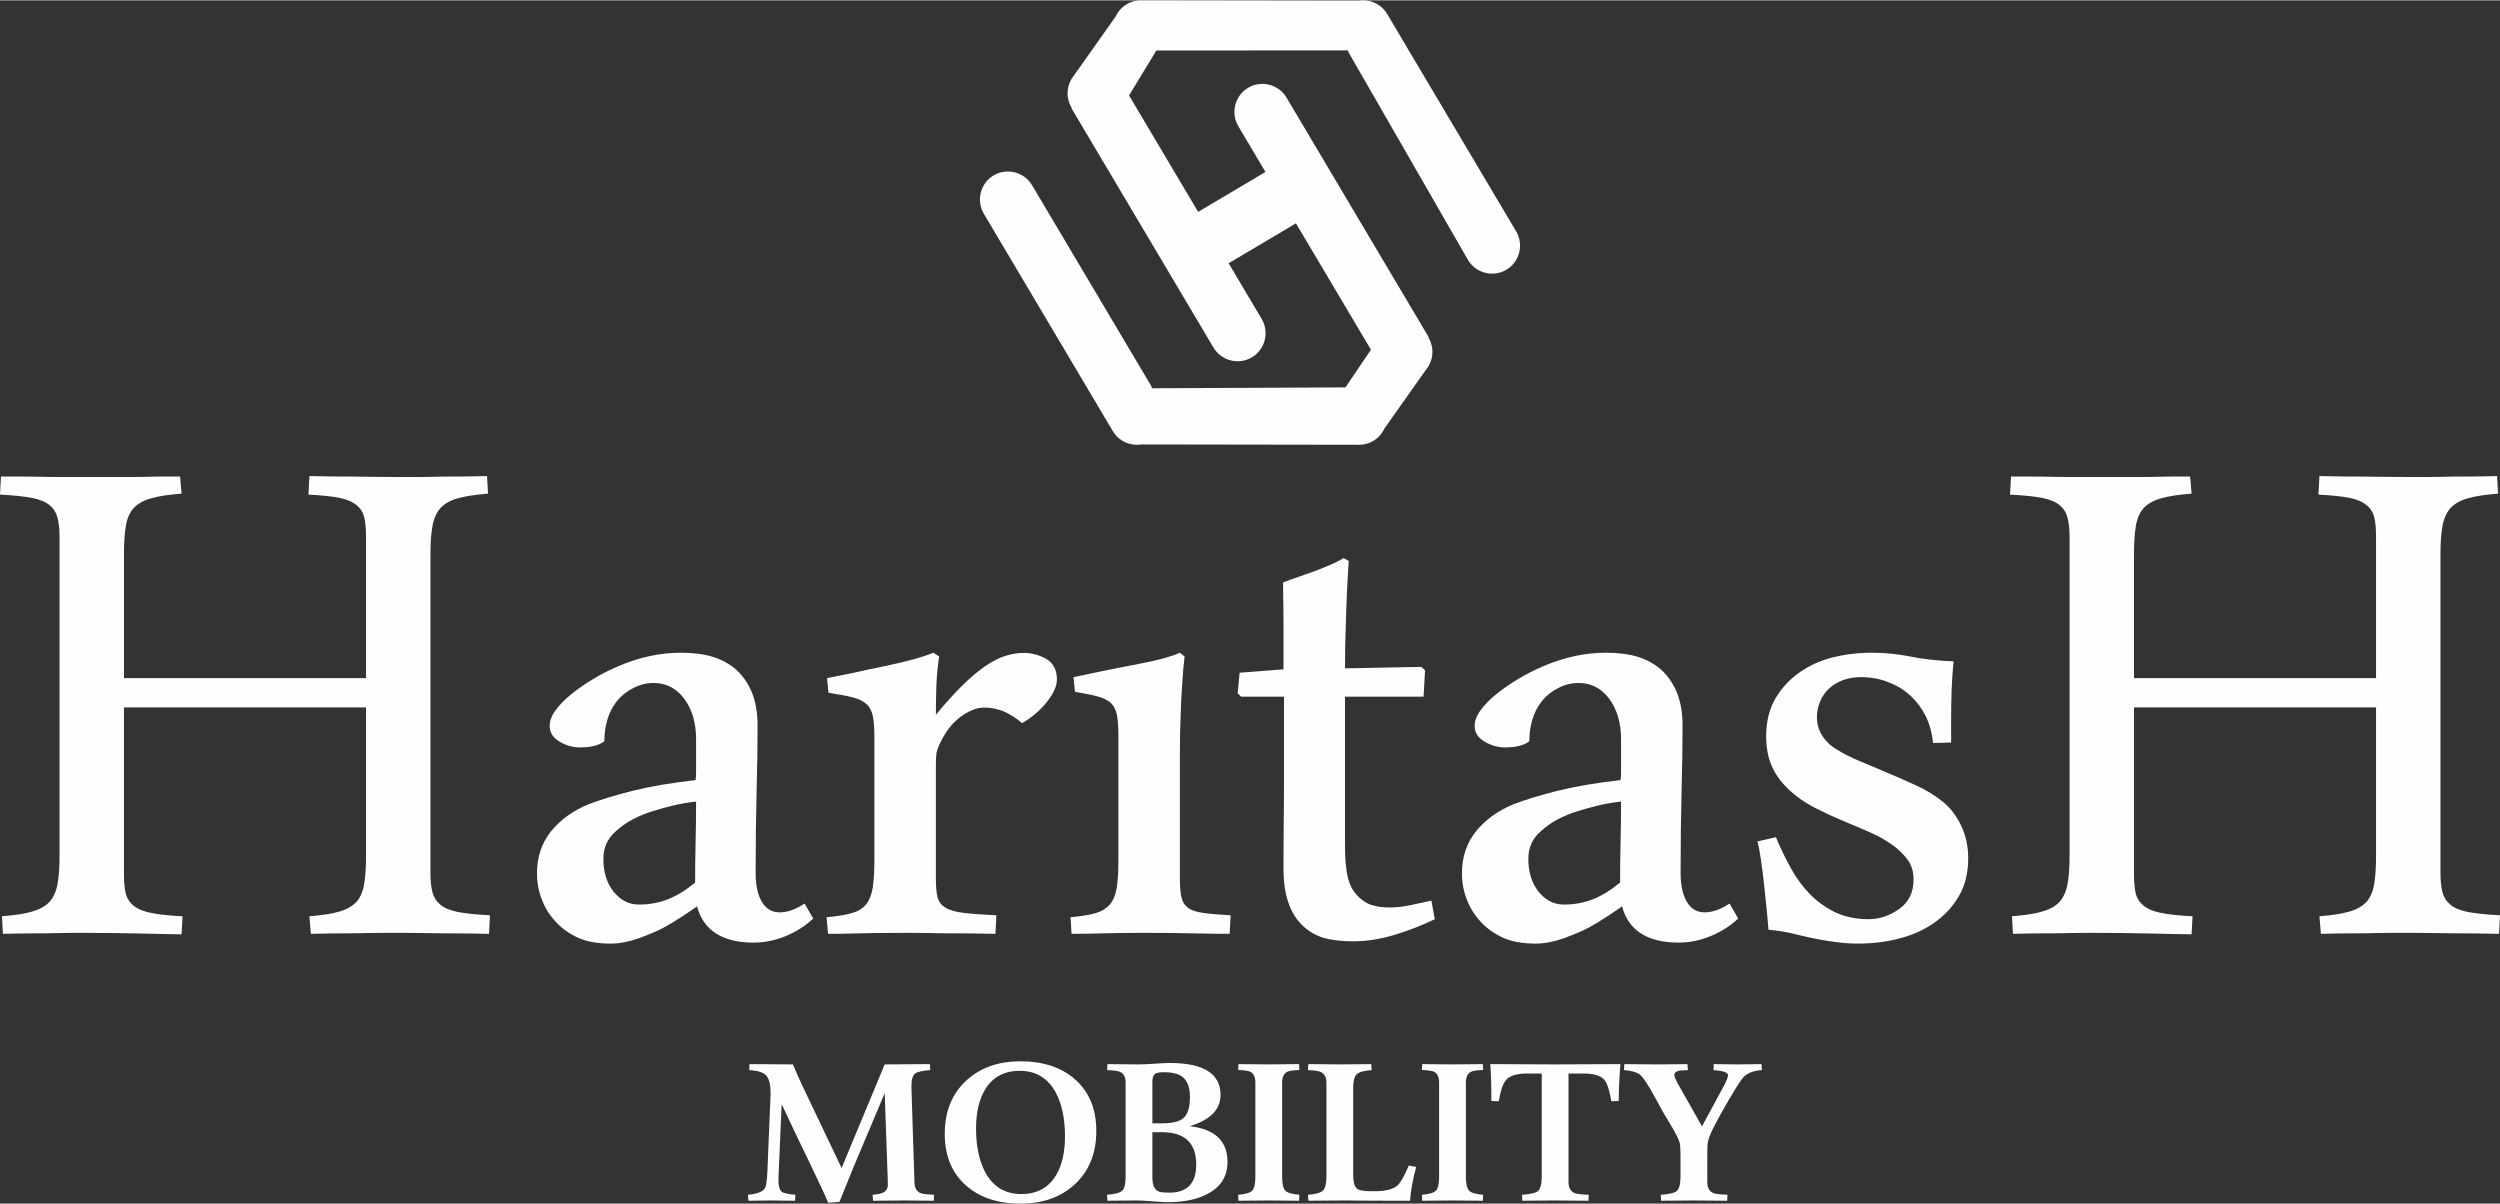
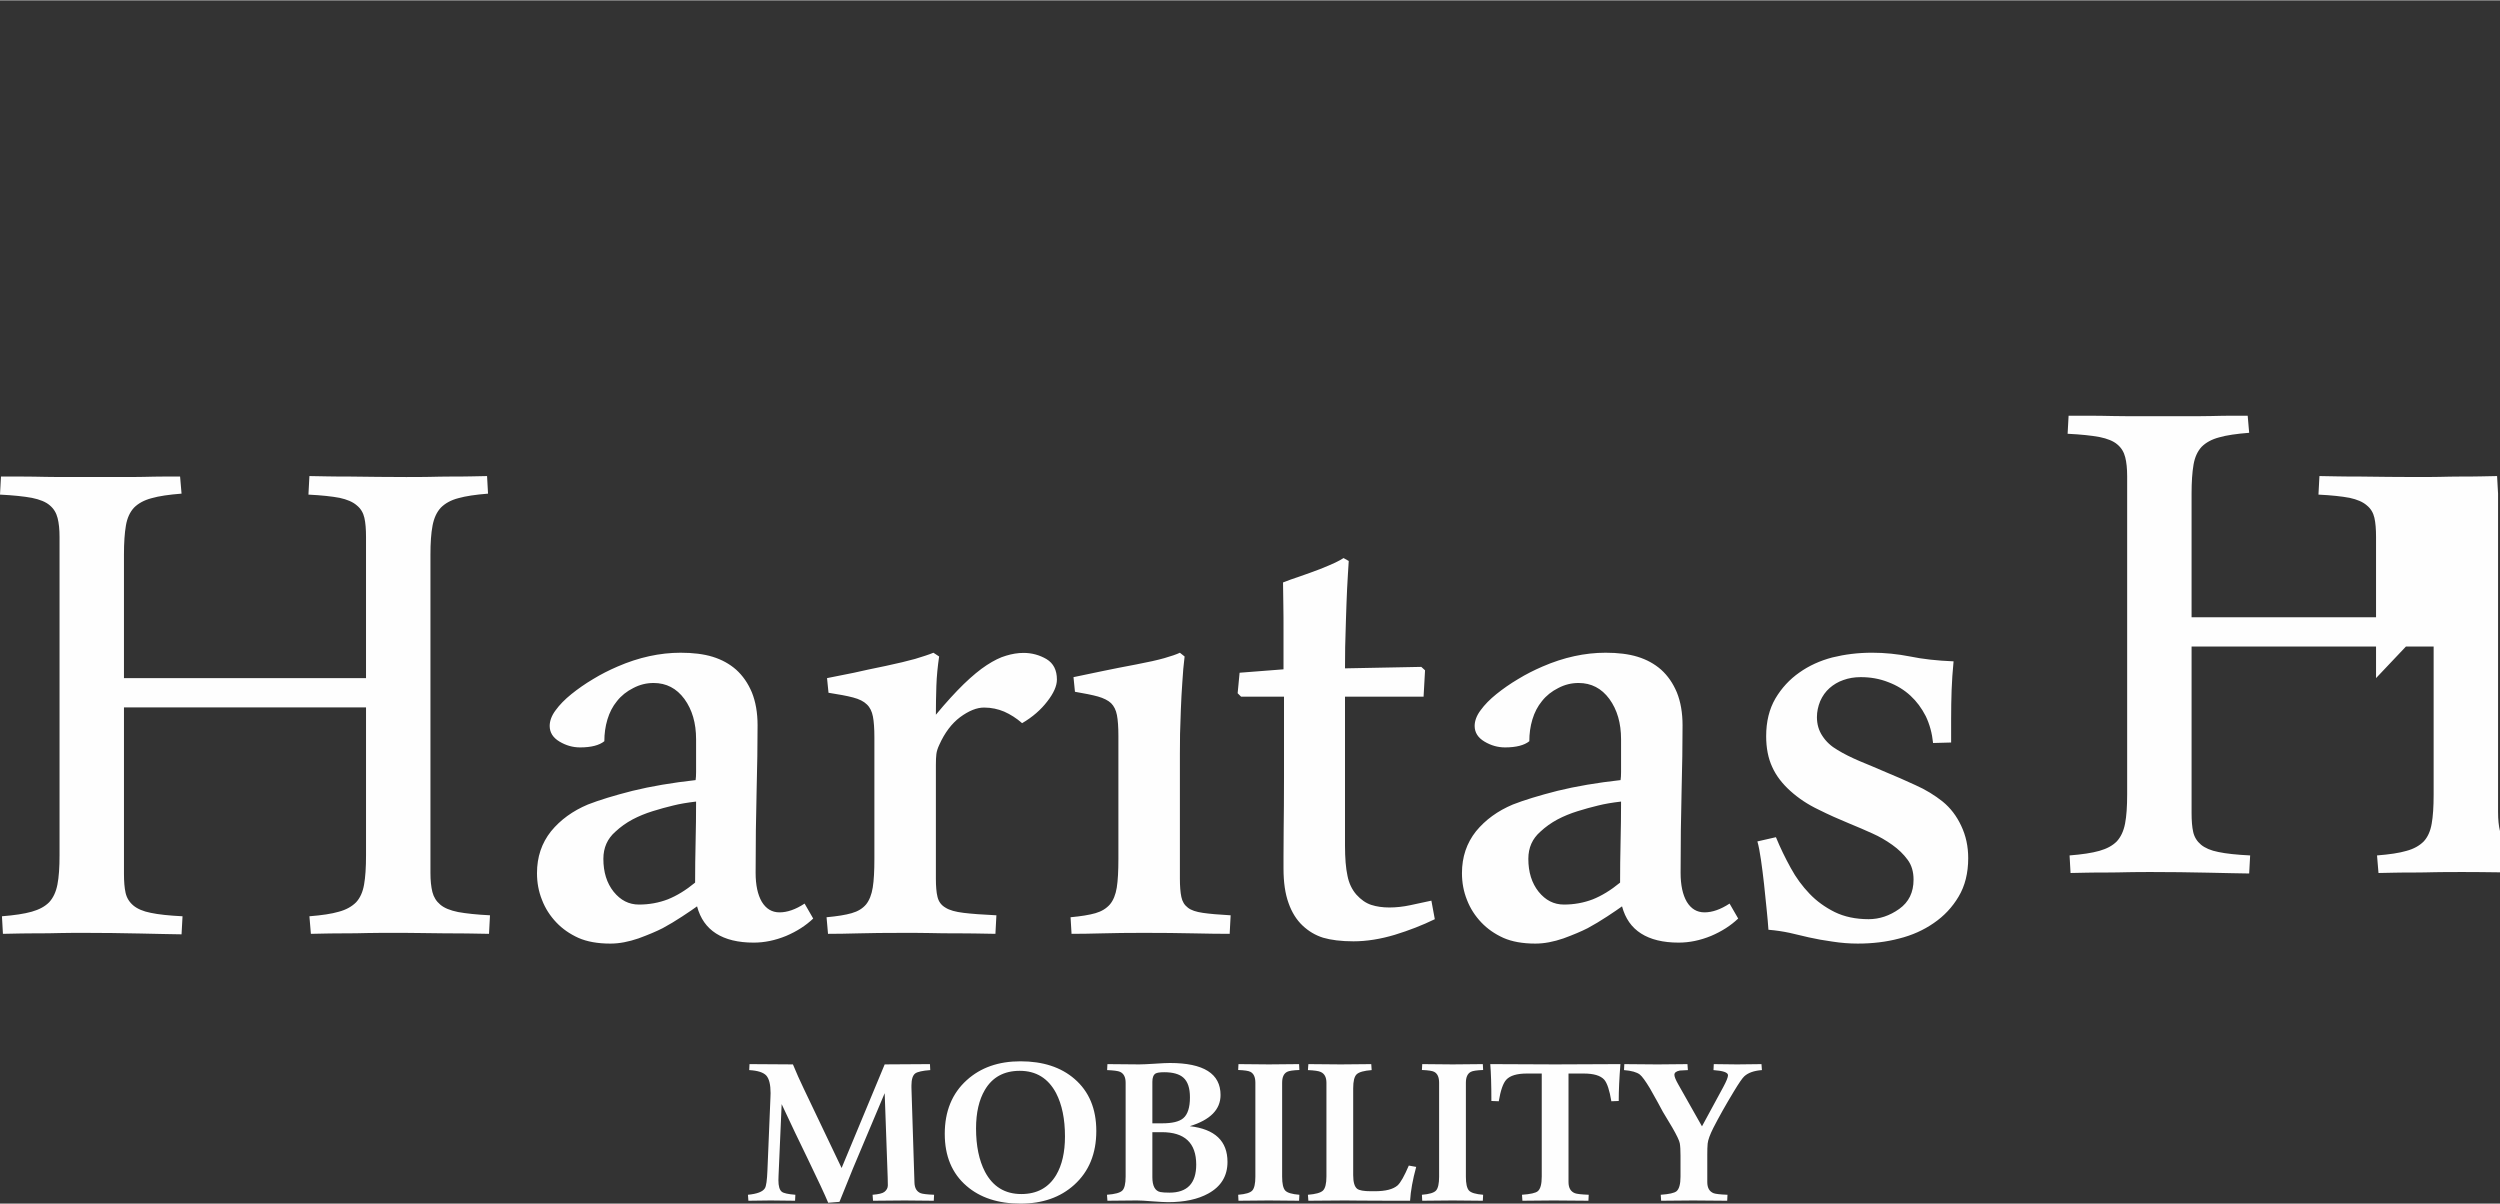
<svg xmlns="http://www.w3.org/2000/svg" xml:space="preserve" width="2280px" height="1098px" version="1.1" style="shape-rendering:geometricPrecision; text-rendering:geometricPrecision; image-rendering:optimizeQuality; fill-rule:evenodd; clip-rule:evenodd" viewBox="0 0 2280 1097.4">
  <rect x="0" y="0" width="2280" height="1097.4" fill="#333333" stroke="none" />
  <defs>
    <style type="text/css">
   
    .fil0 {fill:#FEFEFE;fill-rule:nonzero}
   
  </style>
  </defs>
  <g id="Layer_x0020_1">
    <g id="_2523786047520">
-       <path class="fil0" d="M333.81 618.14l0 -128.78c0,-6.97 -0.44,-12.76 -1.48,-17.36 -1.04,-4.6 -3.27,-8.45 -6.97,-11.42 -3.57,-3.12 -8.76,-5.34 -15.58,-6.83 -6.98,-1.33 -16.47,-2.37 -28.49,-2.96l0.89 -16.92c4.6,0 10.09,0.15 16.62,0.3 6.53,0.15 13.35,0.15 20.47,0.15 7.57,0 16.17,0.15 25.96,0.3 9.8,0.14 18.1,0.14 25.08,0.14 7.56,0 14.54,0 21.21,-0.14 6.53,-0.15 13.06,-0.3 19.44,-0.3 6.53,0 12.76,0 18.54,-0.15 5.79,-0.15 10.69,-0.3 14.69,-0.3l0.89 16.03c-11.27,0.89 -20.32,2.22 -27.15,4.15 -6.82,1.78 -12.01,4.75 -15.87,8.61 -3.71,4 -6.23,9.34 -7.57,16.32 -1.33,6.97 -1.93,15.72 -1.93,26.4l0 290.49c0,6.83 0.6,12.61 1.78,17.36 1.19,4.6 3.56,8.46 7.12,11.43 3.56,3.11 9.05,5.34 16.32,6.82 7.27,1.33 16.92,2.37 29.08,2.97l-0.89 16.91c-4.6,0 -10.24,-0.15 -16.91,-0.3 -6.68,-0.14 -13.65,-0.14 -21.22,-0.14 -7.42,0 -15.72,-0.15 -24.48,-0.3 -8.75,-0.15 -16.61,-0.15 -23.59,-0.15 -9.79,0 -17.95,0 -24.48,0.15 -6.52,0.15 -12.9,0.3 -19.28,0.3 -6.38,0 -12.32,0 -17.95,0.14 -5.64,0.15 -10.54,0.3 -14.54,0.3l-1.34 -16.02c11.28,-0.89 20.33,-2.23 26.85,-4.16 6.68,-1.78 11.87,-4.74 15.73,-8.6 3.71,-4.01 6.08,-9.35 7.27,-16.17 1.19,-6.68 1.78,-15.58 1.78,-26.56l0 -135.01 -220.76 0 0 151.78c0,6.97 0.45,12.75 1.48,17.35 1.04,4.6 3.42,8.46 7.13,11.58 3.56,2.96 8.9,5.34 15.87,6.67 6.97,1.49 16.62,2.52 28.93,3.12l-0.89 16.47c-4.6,0 -10.24,-0.15 -16.76,-0.3 -6.53,-0.15 -13.36,-0.3 -20.77,-0.45 -7.42,-0.14 -16.03,-0.29 -25.82,-0.44 -9.94,-0.15 -18.25,-0.15 -25.22,-0.15 -7.57,0 -14.69,0 -21.36,0.15 -6.68,0.15 -13.36,0.3 -20.03,0.3 -6.38,0 -12.47,0 -18.25,0.14 -5.79,0.15 -10.68,0.3 -14.69,0.3l-0.89 -16.02c11.28,-0.89 20.33,-2.23 27.15,-4.16 6.82,-1.92 12.02,-4.74 15.88,-8.6 3.7,-4.01 6.23,-9.35 7.56,-16.17 1.34,-6.83 1.93,-15.73 1.93,-26.71l0 -290.19c0,-6.97 -0.59,-12.76 -1.78,-17.36 -1.19,-4.75 -3.56,-8.6 -7.12,-11.57 -3.56,-3.12 -9.05,-5.34 -16.32,-6.83 -7.27,-1.33 -16.91,-2.37 -29.08,-2.96l0.89 -16.47 19.14 0c7.27,0 14.54,0.15 21.96,0.3 7.41,0.14 14.68,0.14 21.66,0.14l47.47 0c6.68,0 13.21,0 19.88,-0.14 6.53,-0.15 12.61,-0.3 18.4,-0.3l14.84 0 1.33 15.58c-11.42,0.89 -20.62,2.22 -27.3,4.15 -6.82,1.78 -12.16,4.75 -16.02,8.61 -3.71,4 -6.23,9.34 -7.42,16.32 -1.19,6.97 -1.78,15.72 -1.78,26.4l0 112.76 220.76 0zm300.58 93.02c0.3,-1.93 0.44,-4.45 0.44,-7.27l0 -29.97c0,-14.84 -3.56,-27 -10.68,-36.79 -7.12,-9.65 -16.47,-14.54 -28.04,-14.54 -6.53,0 -12.61,1.48 -18.54,4.6 -5.94,2.96 -10.98,6.97 -14.84,11.87 -4.01,4.89 -6.82,10.38 -8.75,16.76 -1.93,6.38 -2.82,13.06 -2.82,19.88 -4.6,3.71 -12.02,5.64 -22.11,5.64 -6.67,0 -12.9,-1.78 -18.84,-5.34 -5.93,-3.56 -8.9,-8.31 -8.9,-14.24 0,-4.6 1.78,-9.5 5.49,-14.4 3.56,-4.89 8.31,-9.79 14.39,-14.68 5.93,-4.75 12.46,-9.35 19.73,-13.65 7.27,-4.45 14.69,-8.16 22.26,-11.43 19.43,-8.45 38.72,-12.61 57.56,-12.61 11.27,0 21.07,1.19 29.23,3.71 8.16,2.53 15.28,6.38 21.36,11.72 6.08,5.49 10.83,12.32 14.39,20.77 3.41,8.46 5.19,18.4 5.19,30.12 0,17.36 -0.29,37.39 -0.89,60.24 -0.59,22.69 -0.89,47.47 -0.89,74.18 0,11.27 1.93,20.02 5.64,26.4 3.86,6.38 9.2,9.65 16.17,9.65 7.12,0 14.69,-2.67 22.85,-8.01l7.86 13.64c-6.67,6.38 -14.98,11.73 -24.77,15.88 -9.8,4 -19.59,6.08 -29.53,6.08 -14.24,0 -25.66,-2.82 -34.27,-8.31 -8.6,-5.48 -14.39,-13.65 -17.36,-24.77 -2.81,2.08 -7.41,5.19 -13.5,9.2 -6.08,4 -12.01,7.56 -17.8,10.68 -5.79,2.97 -13.2,6.08 -22.11,9.35 -9.05,3.11 -17.5,4.74 -25.66,4.74 -11.57,0 -21.37,-1.78 -29.08,-5.19 -7.86,-3.56 -14.54,-8.16 -20.18,-14.09 -5.64,-5.94 -10.09,-12.76 -13.05,-20.48 -3.12,-7.71 -4.6,-15.87 -4.6,-24.48 0,-14.83 4.3,-27.44 12.76,-38.13 8.6,-10.53 19.88,-18.69 33.67,-24.48 10.24,-4 23.74,-8.16 40.66,-12.46 16.91,-4.15 36.2,-7.42 57.56,-9.79zm-0.45 93.47c0,-12.17 0.15,-24.48 0.45,-36.94 0.3,-12.47 0.44,-24.78 0.44,-36.95 -7.86,0.89 -14.83,2.08 -20.77,3.56 -6.08,1.49 -12.31,3.12 -18.84,5.2 -6.67,2.07 -12.76,4.6 -18.39,7.56 -5.79,3.12 -10.98,6.83 -15.58,11.13 -7.27,6.38 -10.98,14.54 -10.98,24.78 0,12.16 3.11,22.1 9.35,29.97 6.37,7.86 13.94,11.72 23.14,11.72 9.35,0 18.1,-1.64 26.26,-4.75 8.16,-3.27 16.47,-8.31 24.92,-15.28zm273.88 46.73c-4.6,0 -10.24,-0.15 -16.77,-0.3 -6.53,-0.14 -13.5,-0.14 -21.06,-0.14 -7.57,0 -15.29,-0.15 -23,-0.3 -7.86,-0.15 -15.28,-0.15 -22.25,-0.15 -17.36,0 -31.31,0.15 -41.69,0.45 -10.54,0.29 -19.74,0.44 -27.9,0.44l-1.33 -15.13c9.64,-0.89 17.21,-2.08 22.85,-3.71 5.78,-1.63 10.08,-4.3 13.2,-8.01 2.97,-3.71 5.04,-8.9 6.08,-15.43 1.04,-6.53 1.49,-15.28 1.49,-26.26l0 -110.53c0,-8.16 -0.45,-14.54 -1.34,-19.14 -0.89,-4.6 -2.67,-8.31 -5.49,-10.98 -2.82,-2.82 -6.97,-4.89 -12.61,-6.38 -5.49,-1.48 -13.05,-2.82 -22.4,-4.3l-1.34 -13.35c7.87,-1.49 16.03,-3.12 24.48,-4.9 8.46,-1.93 18.1,-4 29.08,-6.23 10.98,-2.37 19.88,-4.45 26.71,-6.38 6.82,-2.08 12.46,-3.86 16.76,-5.64l5.19 3.42c-1.33,9.05 -2.22,17.95 -2.52,26.85 -0.3,8.9 -0.44,17.65 -0.44,26.26 9.34,-11.28 17.8,-20.47 25.37,-27.89 7.71,-7.42 14.68,-13.21 21.06,-17.36 6.38,-4.15 12.32,-7.12 17.66,-8.61 5.34,-1.63 10.68,-2.52 15.87,-2.52 7.57,0 14.54,1.93 20.92,5.64 6.38,3.86 9.5,10.09 9.5,18.69 0,5.79 -2.97,12.47 -8.76,19.88 -5.78,7.57 -13.35,14.25 -22.99,19.88 -5.2,-4.6 -10.68,-8.01 -16.32,-10.53 -5.64,-2.37 -11.72,-3.71 -18.4,-3.71 -6.67,0 -13.94,2.97 -21.81,8.75 -7.71,5.79 -14.09,14.25 -18.99,25.23 -1.48,3.11 -2.37,5.93 -2.67,8.45 -0.3,2.52 -0.44,5.64 -0.44,9.79l0 103.86c0,6.82 0.44,12.46 1.48,16.61 1.04,4.31 3.41,7.57 7.27,9.79 3.71,2.38 9.2,3.86 16.47,4.75 7.27,0.89 17.21,1.63 29.97,2.23l-0.89 16.91zm213.64 0c-9.2,0 -20.33,-0.15 -33.39,-0.44 -13.05,-0.3 -28.18,-0.45 -45.25,-0.45 -14.24,0 -26.7,0.15 -37.38,0.45 -10.68,0.29 -20.03,0.44 -28.19,0.44l-0.89 -15.13c9.49,-0.89 17.06,-2.08 22.7,-3.71 5.64,-1.63 9.94,-4.3 13.2,-8.01 3.12,-3.71 5.19,-8.9 6.23,-15.28 1.04,-6.53 1.49,-15.29 1.49,-26.26l0 -112.16c0,-8.01 -0.45,-14.4 -1.34,-19 -0.89,-4.59 -2.67,-8.15 -5.34,-10.82 -2.67,-2.53 -6.82,-4.6 -12.02,-6.09 -5.34,-1.48 -12.31,-2.82 -20.92,-4.3l-1.33 -13.35c8.9,-1.78 17.95,-3.71 27,-5.64 9.2,-1.93 19.14,-3.86 30.12,-5.93 10.98,-2.08 19.58,-4.01 25.81,-5.79 6.23,-1.78 10.98,-3.41 14.1,-4.9l4.3 3.42c-0.89,7.27 -1.63,15.13 -2.08,23.59 -0.59,8.3 -1.04,16.46 -1.33,24.47 -0.3,8.02 -0.6,15.58 -0.75,22.56 -0.14,7.12 -0.14,13.35 -0.14,18.54l0 113.35c0,6.97 0.44,12.61 1.33,16.76 0.89,4.31 2.82,7.42 5.94,9.79 2.96,2.38 7.56,3.86 13.65,4.75 6.08,0.89 14.54,1.63 25.37,2.23l-0.89 16.91zm108.59 -340.04c-0.44,7.57 -1.03,15.87 -1.48,25.07 -0.44,9.2 -0.74,18.4 -1.04,27.6 -0.29,9.19 -0.59,17.8 -0.74,25.81 -0.15,8.01 -0.15,14.54 -0.15,19.44l69.58 -1.34 3.42 3.12 -1.34 24.03 -71.66 0 0 135.9c0,11.28 0.74,20.47 2.23,27.3 1.33,6.97 4.15,12.76 8.16,17.36 4.15,4.6 8.6,7.71 13.5,9.34 5.04,1.63 10.53,2.38 16.62,2.38 6.37,0 12.75,-0.75 18.98,-2.08 6.24,-1.34 12.62,-2.67 19.29,-4.15l3.12 16.91c-11.28,5.49 -23.44,10.24 -36.5,14.24 -12.91,3.86 -25.52,5.94 -37.68,5.94 -11.28,0 -20.48,-1.19 -27.6,-3.27 -7.12,-2.22 -13.35,-5.93 -18.84,-11.13 -5.49,-5.19 -9.79,-12.01 -12.76,-20.47 -3.11,-8.6 -4.6,-18.99 -4.6,-31.45l0 -11.72c0,-5.19 0,-13.5 0.15,-25.07 0.15,-11.58 0.3,-27.01 0.3,-46.44l0 -73.59 -39.17 0 -3.11 -3.11 1.78 -18.7 40.05 -3.11 0 -36.35c0,-7.27 0,-14.69 -0.15,-22.26 -0.14,-7.56 -0.29,-14.54 -0.29,-20.62 4.3,-1.78 9.64,-3.56 15.72,-5.64 6.09,-2.07 12.02,-4.3 17.96,-6.52 5.93,-2.38 10.53,-4.31 13.94,-5.94 3.26,-1.63 5.94,-2.96 7.57,-4.15l4.74 2.67zm247.91 199.84c0.3,-1.93 0.45,-4.45 0.45,-7.27l0 -29.97c0,-14.84 -3.56,-27 -10.68,-36.79 -7.12,-9.65 -16.47,-14.54 -28.04,-14.54 -6.53,0 -12.61,1.48 -18.55,4.6 -5.93,2.96 -10.98,6.97 -14.83,11.87 -4.01,4.89 -6.83,10.38 -8.76,16.76 -1.93,6.38 -2.81,13.06 -2.81,19.88 -4.6,3.71 -12.02,5.64 -22.11,5.64 -6.68,0 -12.91,-1.78 -18.84,-5.34 -5.94,-3.56 -8.91,-8.31 -8.91,-14.24 0,-4.6 1.79,-9.5 5.5,-14.4 3.56,-4.89 8.3,-9.79 14.39,-14.68 5.93,-4.75 12.46,-9.35 19.73,-13.65 7.27,-4.45 14.69,-8.16 22.25,-11.43 19.44,-8.45 38.72,-12.61 57.56,-12.61 11.28,0 21.07,1.19 29.23,3.71 8.16,2.53 15.28,6.38 21.37,11.72 6.08,5.49 10.83,12.32 14.39,20.77 3.41,8.46 5.19,18.4 5.19,30.12 0,17.36 -0.3,37.39 -0.89,60.24 -0.59,22.69 -0.89,47.47 -0.89,74.18 0,11.27 1.93,20.02 5.64,26.4 3.85,6.38 9.19,9.65 16.17,9.65 7.12,0 14.69,-2.67 22.85,-8.01l7.86 13.64c-6.68,6.38 -14.98,11.73 -24.78,15.88 -9.79,4 -19.58,6.08 -29.52,6.08 -14.24,0 -25.67,-2.82 -34.27,-8.31 -8.61,-5.48 -14.39,-13.65 -17.36,-24.77 -2.82,2.08 -7.42,5.19 -13.5,9.2 -6.08,4 -12.02,7.56 -17.8,10.68 -5.79,2.97 -13.21,6.08 -22.11,9.35 -9.05,3.11 -17.51,4.74 -25.67,4.74 -11.57,0 -21.36,-1.78 -29.07,-5.19 -7.87,-3.56 -14.54,-8.16 -20.18,-14.09 -5.64,-5.94 -10.09,-12.76 -13.06,-20.48 -3.11,-7.71 -4.6,-15.87 -4.6,-24.48 0,-14.83 4.31,-27.44 12.76,-38.13 8.61,-10.53 19.88,-18.69 33.68,-24.48 10.24,-4 23.74,-8.16 40.65,-12.46 16.91,-4.15 36.2,-7.42 57.56,-9.79zm-0.44 93.47c0,-12.17 0.15,-24.48 0.44,-36.94 0.3,-12.47 0.45,-24.78 0.45,-36.95 -7.86,0.89 -14.84,2.08 -20.77,3.56 -6.08,1.49 -12.31,3.12 -18.84,5.2 -6.68,2.07 -12.76,4.6 -18.4,7.56 -5.79,3.12 -10.98,6.83 -15.58,11.13 -7.27,6.38 -10.98,14.54 -10.98,24.78 0,12.16 3.12,22.1 9.35,29.97 6.38,7.86 13.95,11.72 23.15,11.72 9.34,0 18.09,-1.64 26.26,-4.75 8.15,-3.27 16.46,-8.31 24.92,-15.28zm285.44 -127.3c-0.89,-8.9 -3.11,-17.06 -6.67,-24.48 -3.71,-7.26 -8.31,-13.5 -13.95,-18.69 -5.64,-5.19 -12.31,-9.35 -20.17,-12.31 -7.87,-3.12 -16.18,-4.6 -25.23,-4.6 -5.78,0 -10.98,0.89 -15.87,2.67 -4.75,1.63 -8.9,4.15 -12.46,7.27 -3.71,3.26 -6.53,7.27 -8.61,12.01 -1.93,4.75 -2.96,9.65 -2.96,14.54 0,6.38 1.63,12.17 5.04,17.21 3.26,5.05 7.86,9.35 13.8,12.76 5.78,3.56 12.46,6.83 20.03,10.09 7.56,3.12 15.43,6.38 23.58,9.94 9.06,3.71 18.1,7.72 27.45,12.02 9.35,4.15 17.51,9.2 24.78,14.98 7.12,5.79 12.76,13.21 16.91,22.11 4.3,9.05 6.38,18.84 6.38,29.52 0,13.65 -2.97,25.37 -8.75,35.02 -5.79,9.79 -13.36,17.8 -22.7,24.18 -9.2,6.38 -19.73,11.13 -31.6,14.09 -11.72,3.12 -24.33,4.6 -37.69,4.6 -7.56,0 -15.13,-0.59 -22.84,-1.78 -7.72,-1.04 -14.99,-2.37 -21.66,-3.86 -6.09,-1.48 -11.87,-2.81 -17.66,-4.15 -5.64,-1.19 -12.02,-2.22 -19.29,-2.82 -0.29,-4.89 -0.89,-11.12 -1.63,-18.54 -0.74,-7.57 -1.48,-15.14 -2.37,-23 -0.89,-7.86 -1.78,-15.28 -2.82,-22.25 -1.04,-7.13 -2.08,-12.76 -3.26,-16.77l16.91 -3.86c4,9.8 8.6,19.14 13.5,28.04 4.9,9.05 10.68,16.77 17.21,23.59 6.53,6.83 14.24,12.32 22.85,16.62 8.75,4.3 19.14,6.53 31,6.53 9.8,0 19.14,-3.12 27.9,-9.35 8.75,-6.23 13.05,-15.13 13.05,-26.7 0,-7.27 -1.78,-13.36 -5.49,-18.25 -3.56,-4.9 -8.31,-9.5 -13.94,-13.5 -5.64,-4.01 -11.72,-7.57 -18.1,-10.39 -6.38,-2.96 -13.5,-5.93 -21.37,-9.2 -9.05,-3.71 -18.39,-7.86 -27.89,-12.61 -9.64,-4.6 -18.1,-10.23 -25.52,-16.91 -7.42,-6.68 -13.05,-13.95 -16.61,-21.96 -3.71,-8.01 -5.49,-17.35 -5.49,-28.04 0,-13.35 2.82,-24.77 8.45,-34.42 5.64,-9.49 12.91,-17.36 21.81,-23.59 8.76,-6.23 18.84,-10.83 30.12,-13.79 11.42,-2.82 23.44,-4.31 36.2,-4.31 11.57,0 23.14,1.19 34.57,3.42 11.42,2.37 24.62,3.85 39.76,4.45 -0.89,9.19 -1.49,17.95 -1.78,26.11 -0.3,8.31 -0.45,17.21 -0.45,26.7l0 21.22 -16.47 0.44zm403.99 -59.19l0 -128.78c0,-6.97 -0.44,-12.76 -1.48,-17.36 -1.04,-4.6 -3.27,-8.45 -6.98,-11.42 -3.56,-3.12 -8.75,-5.34 -15.58,-6.83 -6.97,-1.33 -16.46,-2.37 -28.48,-2.96l0.89 -16.92c4.6,0 10.09,0.15 16.62,0.3 6.52,0.15 13.35,0.15 20.47,0.15 7.57,0 16.17,0.15 25.96,0.3 9.79,0.14 18.1,0.14 25.08,0.14 7.56,0 14.53,0 21.21,-0.14 6.53,-0.15 13.06,-0.3 19.44,-0.3 6.52,0 12.76,0 18.54,-0.15 5.79,-0.15 10.68,-0.3 14.69,-0.3l0.89 16.03c-11.28,0.89 -20.33,2.22 -27.15,4.15 -6.82,1.78 -12.02,4.75 -15.88,8.61 -3.7,4 -6.23,9.34 -7.56,16.32 -1.34,6.97 -1.93,15.72 -1.93,26.4l0 290.49c0,6.83 0.59,12.61 1.78,17.36 1.19,4.6 3.56,8.46 7.12,11.43 3.56,3.11 9.05,5.34 16.32,6.82 7.27,1.33 16.91,2.37 29.08,2.97l-0.89 16.91c-4.6,0 -10.24,-0.15 -16.91,-0.3 -6.68,-0.14 -13.65,-0.14 -21.22,-0.14 -7.42,0 -15.73,-0.15 -24.48,-0.3 -8.75,-0.15 -16.61,-0.15 -23.59,-0.15 -9.79,0 -17.95,0 -24.48,0.15 -6.52,0.15 -12.9,0.3 -19.28,0.3 -6.38,0 -12.32,0 -17.95,0.14 -5.64,0.15 -10.54,0.3 -14.54,0.3l-1.34 -16.02c11.28,-0.89 20.33,-2.23 26.85,-4.16 6.68,-1.78 11.87,-4.74 15.73,-8.6 3.71,-4.01 6.08,-9.35 7.27,-16.17 1.19,-6.68 1.78,-15.58 1.78,-26.56l0 -135.01 -220.76 0 0 151.78c0,6.97 0.44,12.75 1.48,17.35 1.04,4.6 3.42,8.46 7.12,11.58 3.57,2.96 8.91,5.34 15.88,6.67 6.97,1.49 16.62,2.52 28.93,3.12l-0.89 16.47c-4.6,0 -10.24,-0.15 -16.77,-0.3 -6.52,-0.15 -13.35,-0.3 -20.77,-0.45 -7.41,-0.14 -16.02,-0.29 -25.81,-0.44 -9.94,-0.15 -18.25,-0.15 -25.22,-0.15 -7.57,0 -14.69,0 -21.37,0.15 -6.67,0.15 -13.35,0.3 -20.02,0.3 -6.38,0 -12.47,0 -18.25,0.14 -5.79,0.15 -10.68,0.3 -14.69,0.3l-0.89 -16.02c11.28,-0.89 20.32,-2.23 27.15,-4.16 6.82,-1.92 12.02,-4.74 15.87,-8.6 3.71,-4.01 6.23,-9.35 7.57,-16.17 1.34,-6.83 1.93,-15.73 1.93,-26.71l0 -290.19c0,-6.97 -0.59,-12.76 -1.78,-17.36 -1.19,-4.75 -3.56,-8.6 -7.12,-11.57 -3.56,-3.12 -9.05,-5.34 -16.32,-6.83 -7.27,-1.33 -16.92,-2.37 -29.08,-2.96l0.89 -16.47 19.14 0c7.27,0 14.54,0.15 21.96,0.3 7.41,0.14 14.68,0.14 21.66,0.14l47.47 0c6.68,0 13.2,0 19.88,-0.14 6.53,-0.15 12.61,-0.3 18.4,-0.3l14.83 0 1.34 15.58c-11.42,0.89 -20.62,2.22 -27.3,4.15 -6.82,1.78 -12.16,4.75 -16.02,8.61 -3.71,4 -6.23,9.34 -7.42,16.32 -1.19,6.97 -1.78,15.72 -1.78,26.4l0 112.76 220.76 0z" />
+       <path class="fil0" d="M333.81 618.14l0 -128.78c0,-6.97 -0.44,-12.76 -1.48,-17.36 -1.04,-4.6 -3.27,-8.45 -6.97,-11.42 -3.57,-3.12 -8.76,-5.34 -15.58,-6.83 -6.98,-1.33 -16.47,-2.37 -28.49,-2.96l0.89 -16.92c4.6,0 10.09,0.15 16.62,0.3 6.53,0.15 13.35,0.15 20.47,0.15 7.57,0 16.17,0.15 25.96,0.3 9.8,0.14 18.1,0.14 25.08,0.14 7.56,0 14.54,0 21.21,-0.14 6.53,-0.15 13.06,-0.3 19.44,-0.3 6.53,0 12.76,0 18.54,-0.15 5.79,-0.15 10.69,-0.3 14.69,-0.3l0.89 16.03c-11.27,0.89 -20.32,2.22 -27.15,4.15 -6.82,1.78 -12.01,4.75 -15.87,8.61 -3.71,4 -6.23,9.34 -7.57,16.32 -1.33,6.97 -1.93,15.72 -1.93,26.4l0 290.49c0,6.83 0.6,12.61 1.78,17.36 1.19,4.6 3.56,8.46 7.12,11.43 3.56,3.11 9.05,5.34 16.32,6.82 7.27,1.33 16.92,2.37 29.08,2.97l-0.89 16.91c-4.6,0 -10.24,-0.15 -16.91,-0.3 -6.68,-0.14 -13.65,-0.14 -21.22,-0.14 -7.42,0 -15.72,-0.15 -24.48,-0.3 -8.75,-0.15 -16.61,-0.15 -23.59,-0.15 -9.79,0 -17.95,0 -24.48,0.15 -6.52,0.15 -12.9,0.3 -19.28,0.3 -6.38,0 -12.32,0 -17.95,0.14 -5.64,0.15 -10.54,0.3 -14.54,0.3l-1.34 -16.02c11.28,-0.89 20.33,-2.23 26.85,-4.16 6.68,-1.78 11.87,-4.74 15.73,-8.6 3.71,-4.01 6.08,-9.35 7.27,-16.17 1.19,-6.68 1.78,-15.58 1.78,-26.56l0 -135.01 -220.76 0 0 151.78c0,6.97 0.45,12.75 1.48,17.35 1.04,4.6 3.42,8.46 7.13,11.58 3.56,2.96 8.9,5.34 15.87,6.67 6.97,1.49 16.62,2.52 28.93,3.12l-0.89 16.47c-4.6,0 -10.24,-0.15 -16.76,-0.3 -6.53,-0.15 -13.36,-0.3 -20.77,-0.45 -7.42,-0.14 -16.03,-0.29 -25.82,-0.44 -9.94,-0.15 -18.25,-0.15 -25.22,-0.15 -7.57,0 -14.69,0 -21.36,0.15 -6.68,0.15 -13.36,0.3 -20.03,0.3 -6.38,0 -12.47,0 -18.25,0.14 -5.79,0.15 -10.68,0.3 -14.69,0.3l-0.89 -16.02c11.28,-0.89 20.33,-2.23 27.15,-4.16 6.82,-1.92 12.02,-4.74 15.88,-8.6 3.7,-4.01 6.23,-9.35 7.56,-16.17 1.34,-6.83 1.93,-15.73 1.93,-26.71l0 -290.19c0,-6.97 -0.59,-12.76 -1.78,-17.36 -1.19,-4.75 -3.56,-8.6 -7.12,-11.57 -3.56,-3.12 -9.05,-5.34 -16.32,-6.83 -7.27,-1.33 -16.91,-2.37 -29.08,-2.96l0.89 -16.47 19.14 0c7.27,0 14.54,0.15 21.96,0.3 7.41,0.14 14.68,0.14 21.66,0.14l47.47 0c6.68,0 13.21,0 19.88,-0.14 6.53,-0.15 12.61,-0.3 18.4,-0.3l14.84 0 1.33 15.58c-11.42,0.89 -20.62,2.22 -27.3,4.15 -6.82,1.78 -12.16,4.75 -16.02,8.61 -3.71,4 -6.23,9.34 -7.42,16.32 -1.19,6.97 -1.78,15.72 -1.78,26.4l0 112.76 220.76 0zm300.58 93.02c0.3,-1.93 0.44,-4.45 0.44,-7.27l0 -29.97c0,-14.84 -3.56,-27 -10.68,-36.79 -7.12,-9.65 -16.47,-14.54 -28.04,-14.54 -6.53,0 -12.61,1.48 -18.54,4.6 -5.94,2.96 -10.98,6.97 -14.84,11.87 -4.01,4.89 -6.82,10.38 -8.75,16.76 -1.93,6.38 -2.82,13.06 -2.82,19.88 -4.6,3.71 -12.02,5.64 -22.11,5.64 -6.67,0 -12.9,-1.78 -18.84,-5.34 -5.93,-3.56 -8.9,-8.31 -8.9,-14.24 0,-4.6 1.78,-9.5 5.49,-14.4 3.56,-4.89 8.31,-9.79 14.39,-14.68 5.93,-4.75 12.46,-9.35 19.73,-13.65 7.27,-4.45 14.69,-8.16 22.26,-11.43 19.43,-8.45 38.72,-12.61 57.56,-12.61 11.27,0 21.07,1.19 29.23,3.71 8.16,2.53 15.28,6.38 21.36,11.72 6.08,5.49 10.83,12.32 14.39,20.77 3.41,8.46 5.19,18.4 5.19,30.12 0,17.36 -0.29,37.39 -0.89,60.24 -0.59,22.69 -0.89,47.47 -0.89,74.18 0,11.27 1.93,20.02 5.64,26.4 3.86,6.38 9.2,9.65 16.17,9.65 7.12,0 14.69,-2.67 22.85,-8.01l7.86 13.64c-6.67,6.38 -14.98,11.73 -24.77,15.88 -9.8,4 -19.59,6.08 -29.53,6.08 -14.24,0 -25.66,-2.82 -34.27,-8.31 -8.6,-5.48 -14.39,-13.65 -17.36,-24.77 -2.81,2.08 -7.41,5.19 -13.5,9.2 -6.08,4 -12.01,7.56 -17.8,10.68 -5.79,2.97 -13.2,6.08 -22.11,9.35 -9.05,3.11 -17.5,4.74 -25.66,4.74 -11.57,0 -21.37,-1.78 -29.08,-5.19 -7.86,-3.56 -14.54,-8.16 -20.18,-14.09 -5.64,-5.94 -10.09,-12.76 -13.05,-20.48 -3.12,-7.71 -4.6,-15.87 -4.6,-24.48 0,-14.83 4.3,-27.44 12.76,-38.13 8.6,-10.53 19.88,-18.69 33.67,-24.48 10.24,-4 23.74,-8.16 40.66,-12.46 16.91,-4.15 36.2,-7.42 57.56,-9.79zm-0.45 93.47c0,-12.17 0.15,-24.48 0.45,-36.94 0.3,-12.47 0.44,-24.78 0.44,-36.95 -7.86,0.89 -14.83,2.08 -20.77,3.56 -6.08,1.49 -12.31,3.12 -18.84,5.2 -6.67,2.07 -12.76,4.6 -18.39,7.56 -5.79,3.12 -10.98,6.83 -15.58,11.13 -7.27,6.38 -10.98,14.54 -10.98,24.78 0,12.16 3.11,22.1 9.35,29.97 6.37,7.86 13.94,11.72 23.14,11.72 9.35,0 18.1,-1.64 26.26,-4.75 8.16,-3.27 16.47,-8.31 24.92,-15.28zm273.88 46.73c-4.6,0 -10.24,-0.15 -16.77,-0.3 -6.53,-0.14 -13.5,-0.14 -21.06,-0.14 -7.57,0 -15.29,-0.15 -23,-0.3 -7.86,-0.15 -15.28,-0.15 -22.25,-0.15 -17.36,0 -31.31,0.15 -41.69,0.45 -10.54,0.29 -19.74,0.44 -27.9,0.44l-1.33 -15.13c9.64,-0.89 17.21,-2.08 22.85,-3.71 5.78,-1.63 10.08,-4.3 13.2,-8.01 2.97,-3.71 5.04,-8.9 6.08,-15.43 1.04,-6.53 1.49,-15.28 1.49,-26.26l0 -110.53c0,-8.16 -0.45,-14.54 -1.34,-19.14 -0.89,-4.6 -2.67,-8.31 -5.49,-10.98 -2.82,-2.82 -6.97,-4.89 -12.61,-6.38 -5.49,-1.48 -13.05,-2.82 -22.4,-4.3l-1.34 -13.35c7.87,-1.49 16.03,-3.12 24.48,-4.9 8.46,-1.93 18.1,-4 29.08,-6.23 10.98,-2.37 19.88,-4.45 26.71,-6.38 6.82,-2.08 12.46,-3.86 16.76,-5.64l5.19 3.42c-1.33,9.05 -2.22,17.95 -2.52,26.85 -0.3,8.9 -0.44,17.65 -0.44,26.26 9.34,-11.28 17.8,-20.47 25.37,-27.89 7.71,-7.42 14.68,-13.21 21.06,-17.36 6.38,-4.15 12.32,-7.12 17.66,-8.61 5.34,-1.63 10.68,-2.52 15.87,-2.52 7.57,0 14.54,1.93 20.92,5.64 6.38,3.86 9.5,10.09 9.5,18.69 0,5.79 -2.97,12.47 -8.76,19.88 -5.78,7.57 -13.35,14.25 -22.99,19.88 -5.2,-4.6 -10.68,-8.01 -16.32,-10.53 -5.64,-2.37 -11.72,-3.71 -18.4,-3.71 -6.67,0 -13.94,2.97 -21.81,8.75 -7.71,5.79 -14.09,14.25 -18.99,25.23 -1.48,3.11 -2.37,5.93 -2.67,8.45 -0.3,2.52 -0.44,5.64 -0.44,9.79l0 103.86c0,6.82 0.44,12.46 1.48,16.61 1.04,4.31 3.41,7.57 7.27,9.79 3.71,2.38 9.2,3.86 16.47,4.75 7.27,0.89 17.21,1.63 29.97,2.23l-0.89 16.91zm213.64 0c-9.2,0 -20.33,-0.15 -33.39,-0.44 -13.05,-0.3 -28.18,-0.45 -45.25,-0.45 -14.24,0 -26.7,0.15 -37.38,0.45 -10.68,0.29 -20.03,0.44 -28.19,0.44l-0.89 -15.13c9.49,-0.89 17.06,-2.08 22.7,-3.71 5.64,-1.63 9.94,-4.3 13.2,-8.01 3.12,-3.71 5.19,-8.9 6.23,-15.28 1.04,-6.53 1.49,-15.29 1.49,-26.26l0 -112.16c0,-8.01 -0.45,-14.4 -1.34,-19 -0.89,-4.59 -2.67,-8.15 -5.34,-10.82 -2.67,-2.53 -6.82,-4.6 -12.02,-6.09 -5.34,-1.48 -12.31,-2.82 -20.92,-4.3l-1.33 -13.35c8.9,-1.78 17.95,-3.71 27,-5.64 9.2,-1.93 19.14,-3.86 30.12,-5.93 10.98,-2.08 19.58,-4.01 25.81,-5.79 6.23,-1.78 10.98,-3.41 14.1,-4.9l4.3 3.42c-0.89,7.27 -1.63,15.13 -2.08,23.59 -0.59,8.3 -1.04,16.46 -1.33,24.47 -0.3,8.02 -0.6,15.58 -0.75,22.56 -0.14,7.12 -0.14,13.35 -0.14,18.54l0 113.35c0,6.97 0.44,12.61 1.33,16.76 0.89,4.31 2.82,7.42 5.94,9.79 2.96,2.38 7.56,3.86 13.65,4.75 6.08,0.89 14.54,1.63 25.37,2.23l-0.89 16.91zm108.59 -340.04c-0.44,7.57 -1.03,15.87 -1.48,25.07 -0.44,9.2 -0.74,18.4 -1.04,27.6 -0.29,9.19 -0.59,17.8 -0.74,25.81 -0.15,8.01 -0.15,14.54 -0.15,19.44l69.58 -1.34 3.42 3.12 -1.34 24.03 -71.66 0 0 135.9c0,11.28 0.74,20.47 2.23,27.3 1.33,6.97 4.15,12.76 8.16,17.36 4.15,4.6 8.6,7.71 13.5,9.34 5.04,1.63 10.53,2.38 16.62,2.38 6.37,0 12.75,-0.75 18.98,-2.08 6.24,-1.34 12.62,-2.67 19.29,-4.15l3.12 16.91c-11.28,5.49 -23.44,10.24 -36.5,14.24 -12.91,3.86 -25.52,5.94 -37.68,5.94 -11.28,0 -20.48,-1.19 -27.6,-3.27 -7.12,-2.22 -13.35,-5.93 -18.84,-11.13 -5.49,-5.19 -9.79,-12.01 -12.76,-20.47 -3.11,-8.6 -4.6,-18.99 -4.6,-31.45l0 -11.72c0,-5.19 0,-13.5 0.15,-25.07 0.15,-11.58 0.3,-27.01 0.3,-46.44l0 -73.59 -39.17 0 -3.11 -3.11 1.78 -18.7 40.05 -3.11 0 -36.35c0,-7.27 0,-14.69 -0.15,-22.26 -0.14,-7.56 -0.29,-14.54 -0.29,-20.62 4.3,-1.78 9.64,-3.56 15.72,-5.64 6.09,-2.07 12.02,-4.3 17.96,-6.52 5.93,-2.38 10.53,-4.31 13.94,-5.94 3.26,-1.63 5.94,-2.96 7.57,-4.15l4.74 2.67zm247.91 199.84c0.3,-1.93 0.45,-4.45 0.45,-7.27l0 -29.97c0,-14.84 -3.56,-27 -10.68,-36.79 -7.12,-9.65 -16.47,-14.54 -28.04,-14.54 -6.53,0 -12.61,1.48 -18.55,4.6 -5.93,2.96 -10.98,6.97 -14.83,11.87 -4.01,4.89 -6.83,10.38 -8.76,16.76 -1.93,6.38 -2.81,13.06 -2.81,19.88 -4.6,3.71 -12.02,5.64 -22.11,5.64 -6.68,0 -12.91,-1.78 -18.84,-5.34 -5.94,-3.56 -8.91,-8.31 -8.91,-14.24 0,-4.6 1.79,-9.5 5.5,-14.4 3.56,-4.89 8.3,-9.79 14.39,-14.68 5.93,-4.75 12.46,-9.35 19.73,-13.65 7.27,-4.45 14.69,-8.16 22.25,-11.43 19.44,-8.45 38.72,-12.61 57.56,-12.61 11.28,0 21.07,1.19 29.23,3.71 8.16,2.53 15.28,6.38 21.37,11.72 6.08,5.49 10.83,12.32 14.39,20.77 3.41,8.46 5.19,18.4 5.19,30.12 0,17.36 -0.3,37.39 -0.89,60.24 -0.59,22.69 -0.89,47.47 -0.89,74.18 0,11.27 1.93,20.02 5.64,26.4 3.85,6.38 9.19,9.65 16.17,9.65 7.12,0 14.69,-2.67 22.85,-8.01l7.86 13.64c-6.68,6.38 -14.98,11.73 -24.78,15.88 -9.79,4 -19.58,6.08 -29.52,6.08 -14.24,0 -25.67,-2.82 -34.27,-8.31 -8.61,-5.48 -14.39,-13.65 -17.36,-24.77 -2.82,2.08 -7.42,5.19 -13.5,9.2 -6.08,4 -12.02,7.56 -17.8,10.68 -5.79,2.97 -13.21,6.08 -22.11,9.35 -9.05,3.11 -17.51,4.74 -25.67,4.74 -11.57,0 -21.36,-1.78 -29.07,-5.19 -7.87,-3.56 -14.54,-8.16 -20.18,-14.09 -5.64,-5.94 -10.09,-12.76 -13.06,-20.48 -3.11,-7.71 -4.6,-15.87 -4.6,-24.48 0,-14.83 4.31,-27.44 12.76,-38.13 8.61,-10.53 19.88,-18.69 33.68,-24.48 10.24,-4 23.74,-8.16 40.65,-12.46 16.91,-4.15 36.2,-7.42 57.56,-9.79zm-0.44 93.47c0,-12.17 0.15,-24.48 0.44,-36.94 0.3,-12.47 0.45,-24.78 0.45,-36.95 -7.86,0.89 -14.84,2.08 -20.77,3.56 -6.08,1.49 -12.31,3.12 -18.84,5.2 -6.68,2.07 -12.76,4.6 -18.4,7.56 -5.79,3.12 -10.98,6.83 -15.58,11.13 -7.27,6.38 -10.98,14.54 -10.98,24.78 0,12.16 3.12,22.1 9.35,29.97 6.38,7.86 13.95,11.72 23.15,11.72 9.34,0 18.09,-1.64 26.26,-4.75 8.15,-3.27 16.46,-8.31 24.92,-15.28zm285.44 -127.3c-0.89,-8.9 -3.11,-17.06 -6.67,-24.48 -3.71,-7.26 -8.31,-13.5 -13.95,-18.69 -5.64,-5.19 -12.31,-9.35 -20.17,-12.31 -7.87,-3.12 -16.18,-4.6 -25.23,-4.6 -5.78,0 -10.98,0.89 -15.87,2.67 -4.75,1.63 -8.9,4.15 -12.46,7.27 -3.71,3.26 -6.53,7.27 -8.61,12.01 -1.93,4.75 -2.96,9.65 -2.96,14.54 0,6.38 1.63,12.17 5.04,17.21 3.26,5.05 7.86,9.35 13.8,12.76 5.78,3.56 12.46,6.83 20.03,10.09 7.56,3.12 15.43,6.38 23.58,9.94 9.06,3.71 18.1,7.72 27.45,12.02 9.35,4.15 17.51,9.2 24.78,14.98 7.12,5.79 12.76,13.21 16.91,22.11 4.3,9.05 6.38,18.84 6.38,29.52 0,13.65 -2.97,25.37 -8.75,35.02 -5.79,9.79 -13.36,17.8 -22.7,24.18 -9.2,6.38 -19.73,11.13 -31.6,14.09 -11.72,3.12 -24.33,4.6 -37.69,4.6 -7.56,0 -15.13,-0.59 -22.84,-1.78 -7.72,-1.04 -14.99,-2.37 -21.66,-3.86 -6.09,-1.48 -11.87,-2.81 -17.66,-4.15 -5.64,-1.19 -12.02,-2.22 -19.29,-2.82 -0.29,-4.89 -0.89,-11.12 -1.63,-18.54 -0.74,-7.57 -1.48,-15.14 -2.37,-23 -0.89,-7.86 -1.78,-15.28 -2.82,-22.25 -1.04,-7.13 -2.08,-12.76 -3.26,-16.77l16.91 -3.86c4,9.8 8.6,19.14 13.5,28.04 4.9,9.05 10.68,16.77 17.21,23.59 6.53,6.83 14.24,12.32 22.85,16.62 8.75,4.3 19.14,6.53 31,6.53 9.8,0 19.14,-3.12 27.9,-9.35 8.75,-6.23 13.05,-15.13 13.05,-26.7 0,-7.27 -1.78,-13.36 -5.49,-18.25 -3.56,-4.9 -8.31,-9.5 -13.94,-13.5 -5.64,-4.01 -11.72,-7.57 -18.1,-10.39 -6.38,-2.96 -13.5,-5.93 -21.37,-9.2 -9.05,-3.71 -18.39,-7.86 -27.89,-12.61 -9.64,-4.6 -18.1,-10.23 -25.52,-16.91 -7.42,-6.68 -13.05,-13.95 -16.61,-21.96 -3.71,-8.01 -5.49,-17.35 -5.49,-28.04 0,-13.35 2.82,-24.77 8.45,-34.42 5.64,-9.49 12.91,-17.36 21.81,-23.59 8.76,-6.23 18.84,-10.83 30.12,-13.79 11.42,-2.82 23.44,-4.31 36.2,-4.31 11.57,0 23.14,1.19 34.57,3.42 11.42,2.37 24.62,3.85 39.76,4.45 -0.89,9.19 -1.49,17.95 -1.78,26.11 -0.3,8.31 -0.45,17.21 -0.45,26.7l0 21.22 -16.47 0.44zm403.99 -59.19l0 -128.78c0,-6.97 -0.44,-12.76 -1.48,-17.36 -1.04,-4.6 -3.27,-8.45 -6.98,-11.42 -3.56,-3.12 -8.75,-5.34 -15.58,-6.83 -6.97,-1.33 -16.46,-2.37 -28.48,-2.96l0.89 -16.92c4.6,0 10.09,0.15 16.62,0.3 6.52,0.15 13.35,0.15 20.47,0.15 7.57,0 16.17,0.15 25.96,0.3 9.79,0.14 18.1,0.14 25.08,0.14 7.56,0 14.53,0 21.21,-0.14 6.53,-0.15 13.06,-0.3 19.44,-0.3 6.52,0 12.76,0 18.54,-0.15 5.79,-0.15 10.68,-0.3 14.69,-0.3l0.89 16.03l0 290.49c0,6.83 0.59,12.61 1.78,17.36 1.19,4.6 3.56,8.46 7.12,11.43 3.56,3.11 9.05,5.34 16.32,6.82 7.27,1.33 16.91,2.37 29.08,2.97l-0.89 16.91c-4.6,0 -10.24,-0.15 -16.91,-0.3 -6.68,-0.14 -13.65,-0.14 -21.22,-0.14 -7.42,0 -15.73,-0.15 -24.48,-0.3 -8.75,-0.15 -16.61,-0.15 -23.59,-0.15 -9.79,0 -17.95,0 -24.48,0.15 -6.52,0.15 -12.9,0.3 -19.28,0.3 -6.38,0 -12.32,0 -17.95,0.14 -5.64,0.15 -10.54,0.3 -14.54,0.3l-1.34 -16.02c11.28,-0.89 20.33,-2.23 26.85,-4.16 6.68,-1.78 11.87,-4.74 15.73,-8.6 3.71,-4.01 6.08,-9.35 7.27,-16.17 1.19,-6.68 1.78,-15.58 1.78,-26.56l0 -135.01 -220.76 0 0 151.78c0,6.97 0.44,12.75 1.48,17.35 1.04,4.6 3.42,8.46 7.12,11.58 3.57,2.96 8.91,5.34 15.88,6.67 6.97,1.49 16.62,2.52 28.93,3.12l-0.89 16.47c-4.6,0 -10.24,-0.15 -16.77,-0.3 -6.52,-0.15 -13.35,-0.3 -20.77,-0.45 -7.41,-0.14 -16.02,-0.29 -25.81,-0.44 -9.94,-0.15 -18.25,-0.15 -25.22,-0.15 -7.57,0 -14.69,0 -21.37,0.15 -6.67,0.15 -13.35,0.3 -20.02,0.3 -6.38,0 -12.47,0 -18.25,0.14 -5.79,0.15 -10.68,0.3 -14.69,0.3l-0.89 -16.02c11.28,-0.89 20.32,-2.23 27.15,-4.16 6.82,-1.92 12.02,-4.74 15.87,-8.6 3.71,-4.01 6.23,-9.35 7.57,-16.17 1.34,-6.83 1.93,-15.73 1.93,-26.71l0 -290.19c0,-6.97 -0.59,-12.76 -1.78,-17.36 -1.19,-4.75 -3.56,-8.6 -7.12,-11.57 -3.56,-3.12 -9.05,-5.34 -16.32,-6.83 -7.27,-1.33 -16.92,-2.37 -29.08,-2.96l0.89 -16.47 19.14 0c7.27,0 14.54,0.15 21.96,0.3 7.41,0.14 14.68,0.14 21.66,0.14l47.47 0c6.68,0 13.2,0 19.88,-0.14 6.53,-0.15 12.61,-0.3 18.4,-0.3l14.83 0 1.34 15.58c-11.42,0.89 -20.62,2.22 -27.3,4.15 -6.82,1.78 -12.16,4.75 -16.02,8.61 -3.71,4 -6.23,9.34 -7.42,16.32 -1.19,6.97 -1.78,15.72 -1.78,26.4l0 112.76 220.76 0z" />
      <path class="fil0" d="M851.88 1089.33l-0.27 5.45c-2.92,0 -7.35,-0.04 -13.24,-0.13 -5.89,-0.09 -10.28,-0.13 -13.25,-0.13 -2.48,0 -7.35,0.04 -14.53,0.13 -7.17,0.09 -11.96,0.13 -14.39,0.13l-0.4 -5.45c5.45,-0.44 9.03,-1.28 10.76,-2.61 2.08,-1.64 3.15,-3.63 3.15,-6.02 0,-2.39 -0.05,-4.79 -0.14,-7.18l-2.74 -76.85 -19.58 46.46c-5.18,11.92 -12.4,29.5 -21.66,52.67l-10.28 0.8c-2.92,-7.09 -9.3,-20.73 -19.05,-40.89 -6.78,-13.82 -14.57,-30.16 -23.39,-49.03l-2.83 65.11c-0.09,2 -0.13,3.46 -0.13,4.3 0,5.36 1.02,8.86 3.1,10.5 1.64,1.33 5.76,2.21 12.36,2.74l-0.27 5.45c-2.26,0 -5.98,-0.04 -11.16,-0.13 -5.19,-0.09 -8.91,-0.13 -11.17,-0.13 -2.26,0 -5.62,0.04 -10.14,0.13 -4.47,0.09 -7.88,0.13 -10.1,0.13l-0.4 -5.45c8.37,-0.79 13.56,-2.79 15.46,-5.97 1.2,-1.91 1.95,-7.31 2.3,-16.22l2.75 -66.58c0.09,-2.08 0.13,-3.36 0.13,-3.89 0,-7.8 -1.32,-13.12 -3.89,-16.04 -2.62,-2.88 -7.8,-4.56 -15.6,-5l0.27 -5.45c3.81,0 10.41,0.04 19.8,0.13 9.39,0.09 15.99,0.13 19.8,0.13 3.1,7.53 6.38,14.89 9.84,22.06l34.55 72.43 39.29 -94.49c3.81,0 10.72,-0.04 20.64,-0.13 9.97,-0.09 16.83,-0.13 20.64,-0.13l0.27 5.45c-7,0.53 -11.56,1.55 -13.65,3.01 -2.3,1.72 -3.5,5.4 -3.5,11.03 0,0.62 0,1.28 0,2.08l2.75 86.56c0.18,5 2.08,8.19 5.72,9.61 1.72,0.66 5.75,1.15 12.18,1.41zm147.95 -58.16c0,20.6 -6.69,36.95 -20.11,49.08 -12.63,11.43 -28.93,17.15 -48.95,17.15 -20.51,0 -36.94,-5.41 -49.3,-16.13 -13.25,-11.43 -19.85,-27.24 -19.85,-47.48 0,-20.6 6.69,-36.95 20.11,-49.04 12.63,-11.43 28.93,-17.14 48.91,-17.14 20.51,0 36.94,5.36 49.34,16.08 13.25,11.43 19.85,27.24 19.85,47.48zm-28.57 4.97c0,-15.95 -2.71,-29.11 -8.15,-39.61 -7.18,-13.46 -18.21,-20.24 -33.09,-20.24 -14.36,0 -24.99,5.8 -31.81,17.41 -5.36,9.08 -8.06,20.77 -8.06,35.17 0,15.9 2.75,29.1 8.19,39.56 7.18,13.51 18.21,20.24 33.09,20.24 14.36,0 24.94,-5.8 31.81,-17.36 5.36,-9.08 8.02,-20.82 8.02,-35.17zm148.21 23.21c0,12.8 -5.8,22.41 -17.49,28.83 -9.53,5.28 -21.75,7.89 -36.72,7.89 -2.88,0 -7.62,-0.27 -14.22,-0.75 -6.6,-0.54 -11.34,-0.8 -14.22,-0.8 -2.48,0 -7,0.04 -13.43,0.13 -6.46,0.09 -10.94,0.13 -13.42,0.13l-0.4 -5.45c7.18,-0.53 11.79,-1.77 13.87,-3.72 2.08,-1.9 3.14,-6.24 3.14,-12.89l0 -85.53c0,-5.1 -1.68,-8.42 -5.09,-9.97 -1.73,-0.8 -5.63,-1.33 -11.78,-1.59l0.26 -5.45c2.75,0 7.62,0.04 14.53,0.13 6.91,0.09 11.74,0.13 14.53,0.13 2.84,0 7.49,-0.22 13.95,-0.62 6.43,-0.44 11.08,-0.66 13.96,-0.66 30.78,0 46.2,9.74 46.2,29.19 0,13.24 -9.35,22.72 -28.04,28.44 22.95,2.66 34.37,13.55 34.37,32.56zm-34.24 -58.92c0,-8.37 -1.99,-14.35 -5.98,-17.89 -3.63,-3.28 -9.48,-4.97 -17.49,-4.97 -3.9,0 -6.56,0.4 -7.93,1.2 -1.91,1.2 -2.88,3.72 -2.88,7.53l0 37.87 8.99 0c9.17,0 15.55,-1.55 19.18,-4.65 4.07,-3.45 6.11,-9.83 6.11,-19.09zm5.72 61.4c0,-19.76 -10.5,-29.59 -31.41,-29.59l-8.59 0 0 41.01c0,8.02 2.43,12.59 7.31,13.6 1.9,0.36 4.65,0.54 8.28,0.54 16.26,0 24.41,-8.51 24.41,-25.56zm94.08 27.5l-0.26 5.45c-2.44,0 -7,-0.04 -13.78,-0.13 -6.73,-0.09 -11.38,-0.13 -13.86,-0.13 -2.53,0 -7.13,0.04 -13.91,0.13 -6.74,0.09 -11.34,0.13 -13.73,0.13l-0.27 -5.45c6.73,-0.53 11.03,-1.81 12.89,-3.89 1.86,-2.08 2.79,-6.29 2.79,-12.58l0 -85.67c0,-5.1 -1.5,-8.42 -4.52,-9.97 -1.64,-0.89 -5.36,-1.46 -11.16,-1.68l0.27 -5.36c2.08,0 6.68,0.04 13.86,0.13 7.18,0.09 11.83,0.13 13.91,0.13 2.08,0 6.64,-0.04 13.73,-0.13 7.09,-0.09 11.7,-0.13 13.78,-0.13l0.26 5.36c-5.8,0.22 -9.52,0.79 -11.16,1.68 -3.06,1.55 -4.56,4.87 -4.56,9.97l0 85.67c0,6.29 0.93,10.5 2.79,12.58 1.86,2.08 6.16,3.36 12.93,3.89zm106.54 -25.42c-3.19,11.65 -5.05,21.97 -5.58,30.87l-16.7 0c-14.8,0 -24.37,-0.04 -28.71,-0.13 -4.34,-0.09 -8.95,-0.13 -13.86,-0.13 -3.72,0 -9.48,0.04 -17.28,0.13 -7.8,0.09 -13.2,0.13 -16.21,0.13l-0.4 -5.45c7,-0.53 11.56,-1.81 13.69,-3.8 2.12,-2.04 3.19,-6.34 3.19,-12.81l0 -85.53c0,-5.01 -1.73,-8.29 -5.19,-9.84 -1.81,-0.88 -5.71,-1.46 -11.69,-1.72l0.4 -5.45c2.92,0 7.84,0.04 14.79,0.13 6.91,0.09 11.83,0.13 14.8,0.13 2.66,0 7.31,-0.04 13.86,-0.13 6.6,-0.09 11.21,-0.13 13.91,-0.13l0.36 5.45c-7,0.53 -11.56,1.81 -13.69,3.85 -2.13,2.04 -3.15,6.29 -3.15,12.76l0 79.2c0,6.38 1.2,10.54 3.64,12.45 1.9,1.46 6.07,2.21 12.58,2.21l3.5 0c9.79,0 16.7,-1.77 20.77,-5.31 2.75,-2.53 6.16,-8.55 10.23,-18.08l6.74 1.2zm61.04 25.42l-0.27 5.45c-2.43,0 -7,-0.04 -13.77,-0.13 -6.74,-0.09 -11.39,-0.13 -13.87,-0.13 -2.52,0 -7.13,0.04 -13.91,0.13 -6.73,0.09 -11.34,0.13 -13.73,0.13l-0.27 -5.45c6.74,-0.53 11.03,-1.81 12.89,-3.89 1.86,-2.08 2.79,-6.29 2.79,-12.58l0 -85.67c0,-5.1 -1.5,-8.42 -4.51,-9.97 -1.64,-0.89 -5.36,-1.46 -11.17,-1.68l0.27 -5.36c2.08,0 6.69,0.04 13.86,0.13 7.18,0.09 11.83,0.13 13.91,0.13 2.09,0 6.65,-0.04 13.74,-0.13 7.08,-0.09 11.69,-0.13 13.77,-0.13l0.27 5.36c-5.8,0.22 -9.53,0.79 -11.17,1.68 -3.05,1.55 -4.56,4.87 -4.56,9.97l0 85.67c0,6.29 0.93,10.5 2.79,12.58 1.86,2.08 6.16,3.36 12.94,3.89zm125.22 -119.15c-1.01,12.58 -1.55,23.78 -1.55,33.62l-6.73 0.26c-1.64,-10.01 -3.81,-16.61 -6.51,-19.71 -3.37,-3.72 -9.57,-5.58 -18.69,-5.58l-13.87 0 0 99c0,5.27 1.95,8.64 5.85,10.15 1.64,0.66 5.85,1.15 12.58,1.41l-0.27 5.45c-3.19,0 -8.5,-0.04 -15.94,-0.13 -7.45,-0.09 -12.72,-0.13 -15.86,-0.13 -2.75,0 -7.49,0.04 -14.18,0.13 -6.73,0.09 -11.47,0.13 -14.22,0.13l-0.39 -5.45c7.61,-0.53 12.4,-1.59 14.39,-3.23 2.44,-1.99 3.63,-6.47 3.63,-13.38l0 -93.95 -13.46 0c-9.13,0 -15.37,1.86 -18.83,5.58 -2.97,3.19 -5.23,9.75 -6.91,19.71l-6.73 -0.26c0,-14.8 -0.36,-26 -1.02,-33.62 6.11,0 15.99,0.04 29.59,0.13 13.55,0.09 23.43,0.13 29.59,0.13 6.11,0 16.04,-0.04 29.77,-0.13 13.68,-0.09 23.65,-0.13 29.76,-0.13zm129.04 5.45c-7.22,0.53 -12.58,2.43 -16.12,5.71 -1.73,1.59 -4.88,6.16 -9.48,13.78 -7.44,12.27 -13.65,23.34 -18.7,33.22 -3.1,6.16 -4.82,10.9 -5.18,14.26 -0.26,2.53 -0.35,5.94 -0.35,10.28l0 24.89c0,5.27 1.95,8.64 5.8,10.15 1.73,0.66 5.94,1.15 12.63,1.41l-0.27 5.45c-3.24,0 -8.42,-0.04 -15.59,-0.13 -7.18,-0.09 -12.36,-0.13 -15.55,-0.13 -2.79,0 -7.62,0.04 -14.58,0.13 -6.91,0.09 -11.73,0.13 -14.52,0.13l-0.36 -5.45c7.58,-0.53 12.4,-1.59 14.4,-3.23 2.39,-1.99 3.63,-6.47 3.63,-13.38l0 -18.69c0,-5.36 -0.22,-9.26 -0.67,-11.69 -0.44,-2.4 -2.7,-7.22 -6.86,-14.4 -2.88,-4.74 -5.71,-9.52 -8.55,-14.26 -2.26,-4.35 -6.2,-11.48 -11.83,-21.44 -4.07,-6.74 -7.13,-10.94 -9.21,-12.58 -2.79,-2.13 -7.58,-3.5 -14.4,-4.03l0.27 -5.45c2.92,0 7.97,0.04 15.1,0.13 7.13,0.09 12.18,0.13 15.11,0.13 2.7,0 7.26,-0.04 13.69,-0.13 6.46,-0.09 11.03,-0.13 13.68,-0.13l0.4 5.45c-2.43,0.17 -4.83,0.3 -7.26,0.39 -3.37,0.62 -5.05,1.91 -5.05,3.9 0,1.64 1.15,4.56 3.5,8.68l21.66 38.32 19.49 -35.97c2.83,-5.27 4.25,-8.81 4.25,-10.63 0,-2.52 -4.38,-4.07 -13.24,-4.69l0.26 -5.45c2.44,0 5.98,0.04 10.68,0.13 4.65,0.09 8.19,0.13 10.63,0.13 2.26,0 5.98,-0.04 11.16,-0.13 5.19,-0.09 8.86,-0.13 11.03,-0.13l0.4 5.45z" />
-       <path class="fil0" d="M941.22 168.54l-0.04 0.02c-7.17,-12.06 -22.89,-16.07 -34.97,-8.92l0 0c-12.09,7.15 -16.12,22.9 -8.96,34.99l0 0 0.38 0.64 2.98 5.04c0.09,0.15 0.18,0.29 0.27,0.44l98.13 165.37 7.6 12.81 8.34 14.04c3.95,6.66 10.53,10.85 17.65,12.03l0 0 0.01 0c2.71,0.45 5.5,0.46 8.26,0.01l197.62 0.31c0.7,0.03 1.41,0.03 2.12,0l0.04 0 0 0c4.04,-0.17 8.08,-1.3 11.78,-3.5 1.72,-1.02 3.28,-2.22 4.66,-3.56l0 0 0.01 -0.01c2.27,-2.2 4.07,-4.78 5.36,-7.58l38.16 -53.95 0 0c6.54,-8.01 7.78,-19.61 2.21,-28.98l-0.17 -0.29 0.35 -0.21 -129.7 -218.55c-7.17,-12.09 -22.93,-16.11 -35.03,-8.94 -12.09,7.18 -16.11,22.94 -8.94,35.04l24.76 41.72 -61.38 36.42 -63.02 -106.19 24.93 -41.02 174.81 -0.08 0.41 0.68 -0.44 0.27 109.41 190.2 0 -0.01c7.17,12.06 22.89,16.08 34.97,8.93l0 0c12.09,-7.16 16.12,-22.91 8.96,-35l0 0 0 0 -0.16 -0.27 -3.2 -5.4c-0.09,-0.16 -0.19,-0.31 -0.28,-0.46l-98.12 -165.35 -7.6 -12.82 -8.34 -14.04c-3.95,-6.66 -10.53,-10.84 -17.65,-12.02l0 -0.01 -0.01 0.01c-2.71,-0.46 -5.5,-0.47 -8.26,-0.02l-197.62 -0.3c-0.71,-0.03 -1.41,-0.04 -2.12,-0.01l-0.04 0 0 0c-4.04,0.17 -8.08,1.31 -11.78,3.5 -1.72,1.03 -3.28,2.23 -4.66,3.56l0 0 -0.01 0.01c-2.27,2.2 -4.08,4.78 -5.36,7.58l-38.16 53.96 0 0c-6.54,8 -7.78,19.6 -2.21,28.97l0.17 0.3 -0.35 0.2 129.69 218.55c7.18,12.1 22.94,16.12 35.04,8.94 12.09,-7.17 16.11,-22.94 8.93,-35.03l-30.12 -50.76 61.39 -36.42 68.38 115.23 -23.24 34.39 -176.51 0.79 -0.4 -0.69 0.44 -0.26 -109.37 -184.3z" />
    </g>
  </g>
</svg>